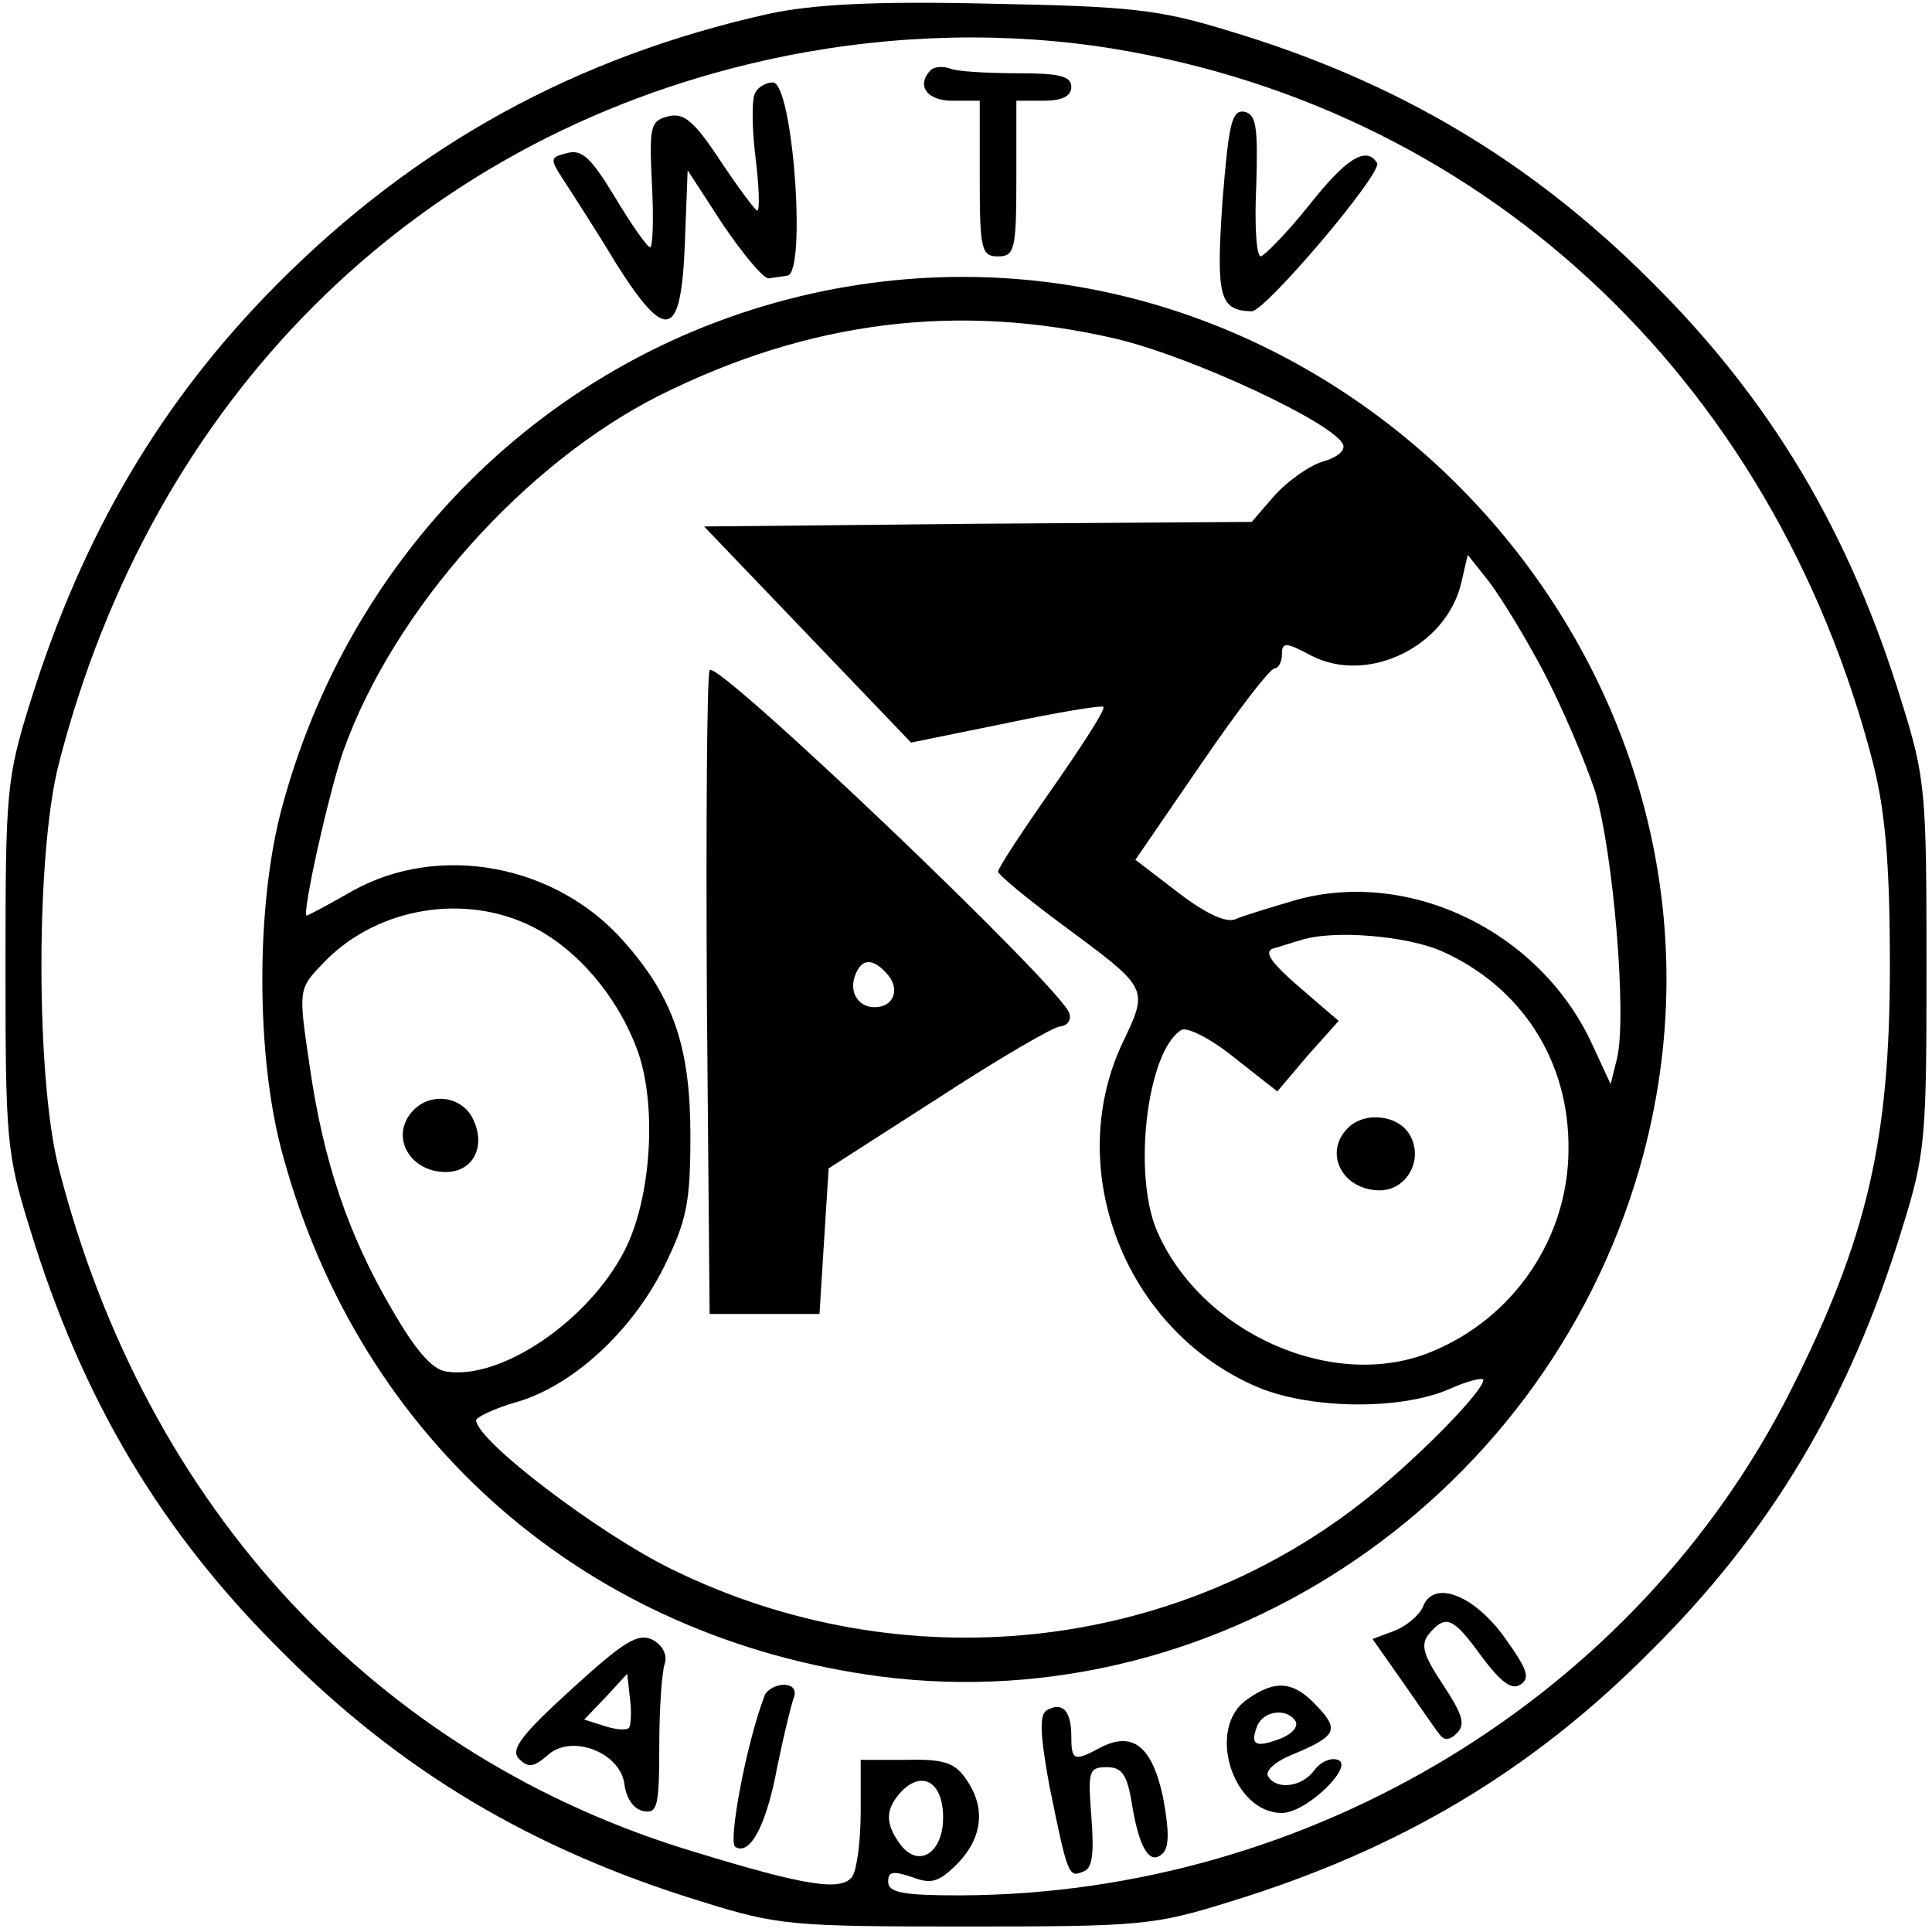
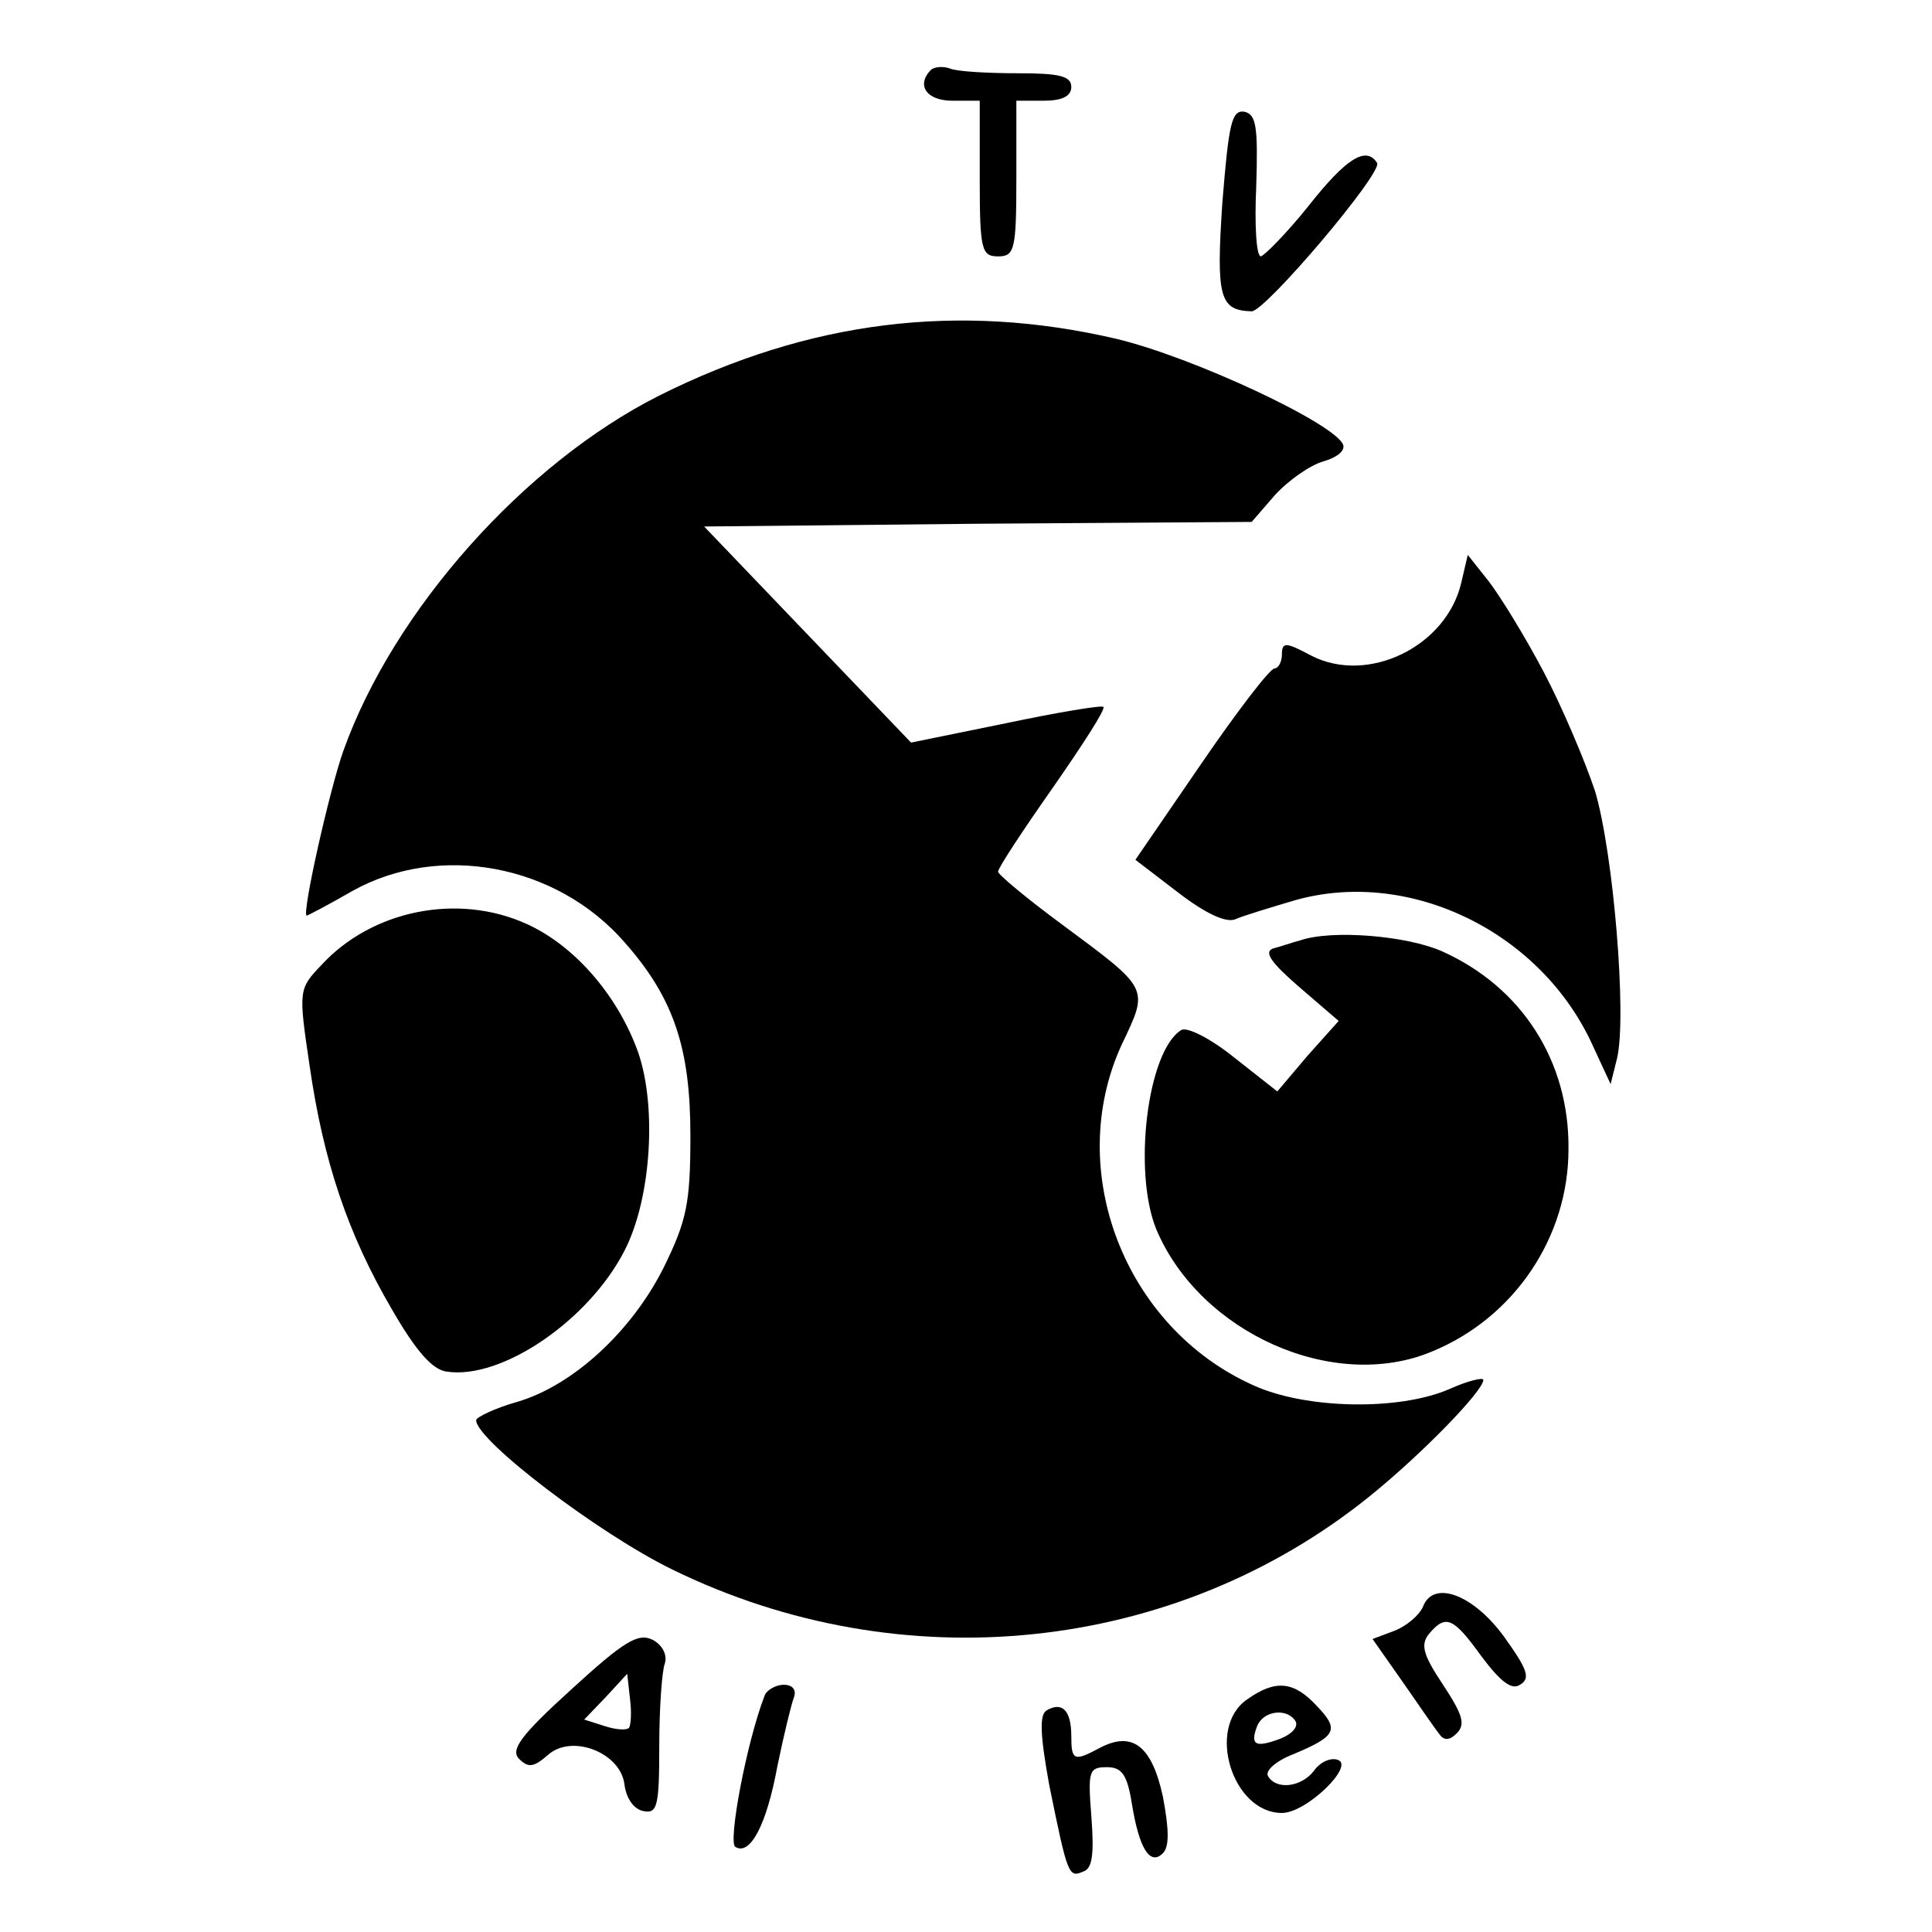
<svg xmlns="http://www.w3.org/2000/svg" version="1.0" width="211pt" height="211pt" viewBox="0 0 211 211" preserveAspectRatio="xMidYMid meet">
  <g transform="translate(0,211) scale(0.1,-0.1)" fill="#000000" stroke="none">
-     <path d="M840 2095 c-211 -47 -386 -143 -538 -296 -126 -127 -212 -273 -269 -456 -26 -83 -27 -99 -27 -288 0 -189 1 -205 27 -288 57 -186 143 -330 274 -460 130 -131 274 -217 460 -274 83 -26 99 -27 288 -27 189 0 205 1 288 27 186 57 330 143 460 274 131 130 217 274 274 460 26 83 27 99 27 288 0 189 -1 205 -27 288 -57 186 -143 330 -274 460 -131 131 -277 218 -460 273 -78 24 -108 27 -263 30 -127 3 -193 -1 -240 -11z m355 -35 c418 -60 742 -360 851 -785 13 -52 18 -109 18 -220 0 -191 -25 -298 -108 -463 -168 -334 -525 -551 -908 -552 -62 0 -78 3 -78 15 0 11 5 12 26 5 21 -8 29 -6 50 15 27 28 31 61 9 92 -12 18 -25 22 -65 21 l-50 0 0 -56 c0 -32 -4 -63 -9 -71 -11 -17 -50 -11 -171 26 -348 104 -601 376 -696 748 -25 98 -25 342 0 440 102 399 387 683 771 769 121 27 243 32 360 16z m-165 -1935 c0 -39 -27 -56 -47 -29 -17 23 -16 39 2 58 23 23 45 9 45 -29z" />
    <path d="M1017 2034 c-17 -17 -5 -34 23 -34 l30 0 0 -85 c0 -78 2 -85 20 -85 18 0 20 7 20 85 l0 85 30 0 c20 0 30 5 30 15 0 12 -13 15 -59 15 -33 0 -66 2 -73 5 -8 3 -17 2 -21 -1z" />
-     <path d="M825 2009 c-4 -5 -4 -37 0 -70 4 -32 5 -59 2 -59 -2 0 -20 24 -40 54 -29 44 -40 53 -57 49 -20 -5 -21 -11 -18 -74 2 -38 1 -69 -2 -69 -3 0 -20 24 -38 54 -26 43 -36 53 -52 49 -20 -5 -20 -6 -3 -32 9 -14 35 -54 56 -89 55 -87 71 -82 75 23 l3 79 39 -60 c22 -32 44 -59 50 -58 5 1 15 2 20 3 21 3 6 211 -16 211 -7 0 -16 -5 -19 -11z" />
    <path d="M1335 1889 c-7 -104 -3 -118 32 -119 15 0 143 151 137 162 -12 19 -34 5 -75 -47 -24 -30 -48 -54 -52 -55 -5 0 -7 35 -5 77 2 65 0 78 -13 81 -14 2 -17 -13 -24 -99z" />
-     <path d="M914 1795 c-292 -54 -525 -271 -605 -563 -30 -107 -30 -277 0 -384 85 -312 332 -527 653 -569 373 -48 734 199 833 571 141 533 -336 1045 -881 945z m305 -55 c84 -20 240 -93 248 -116 2 -7 -8 -14 -22 -18 -14 -4 -37 -20 -52 -36 l-26 -30 -299 -2 -299 -3 113 -118 113 -118 103 21 c57 12 105 20 107 18 3 -2 -23 -42 -55 -88 -33 -47 -60 -88 -60 -92 0 -3 31 -29 69 -57 97 -72 96 -69 66 -132 -63 -137 3 -309 144 -372 57 -26 159 -28 214 -4 20 9 37 13 37 10 0 -12 -67 -81 -124 -127 -213 -172 -511 -203 -762 -80 -80 39 -214 141 -214 163 0 3 20 13 45 20 61 18 125 77 160 147 25 51 29 70 29 144 0 95 -18 150 -72 211 -74 85 -202 109 -297 56 -26 -15 -49 -27 -50 -27 -6 0 25 138 40 180 55 154 198 314 345 388 164 82 327 102 499 62z m467 -364 c20 -38 45 -97 56 -130 20 -67 35 -246 24 -292 l-7 -28 -19 41 c-56 125 -200 195 -325 160 -27 -8 -57 -17 -66 -21 -10 -4 -32 6 -62 29 l-47 36 72 105 c39 57 75 104 80 104 4 0 8 7 8 15 0 14 4 14 32 -1 62 -32 148 10 164 80 l7 30 23 -29 c13 -17 40 -61 60 -99z m-1111 -275 c51 -23 97 -75 120 -135 23 -59 17 -164 -13 -222 -39 -76 -134 -141 -194 -132 -16 2 -34 23 -60 68 -48 82 -75 162 -90 267 -12 81 -12 83 13 109 55 60 149 79 224 45z m1000 -30 c87 -39 139 -120 138 -216 0 -96 -59 -184 -149 -221 -107 -45 -253 20 -301 133 -26 63 -10 195 27 218 6 4 32 -9 58 -30 l47 -37 33 39 34 38 -43 37 c-30 26 -39 38 -29 42 8 2 22 7 30 9 35 12 117 5 155 -12z" />
+     <path d="M914 1795 z m305 -55 c84 -20 240 -93 248 -116 2 -7 -8 -14 -22 -18 -14 -4 -37 -20 -52 -36 l-26 -30 -299 -2 -299 -3 113 -118 113 -118 103 21 c57 12 105 20 107 18 3 -2 -23 -42 -55 -88 -33 -47 -60 -88 -60 -92 0 -3 31 -29 69 -57 97 -72 96 -69 66 -132 -63 -137 3 -309 144 -372 57 -26 159 -28 214 -4 20 9 37 13 37 10 0 -12 -67 -81 -124 -127 -213 -172 -511 -203 -762 -80 -80 39 -214 141 -214 163 0 3 20 13 45 20 61 18 125 77 160 147 25 51 29 70 29 144 0 95 -18 150 -72 211 -74 85 -202 109 -297 56 -26 -15 -49 -27 -50 -27 -6 0 25 138 40 180 55 154 198 314 345 388 164 82 327 102 499 62z m467 -364 c20 -38 45 -97 56 -130 20 -67 35 -246 24 -292 l-7 -28 -19 41 c-56 125 -200 195 -325 160 -27 -8 -57 -17 -66 -21 -10 -4 -32 6 -62 29 l-47 36 72 105 c39 57 75 104 80 104 4 0 8 7 8 15 0 14 4 14 32 -1 62 -32 148 10 164 80 l7 30 23 -29 c13 -17 40 -61 60 -99z m-1111 -275 c51 -23 97 -75 120 -135 23 -59 17 -164 -13 -222 -39 -76 -134 -141 -194 -132 -16 2 -34 23 -60 68 -48 82 -75 162 -90 267 -12 81 -12 83 13 109 55 60 149 79 224 45z m1000 -30 c87 -39 139 -120 138 -216 0 -96 -59 -184 -149 -221 -107 -45 -253 20 -301 133 -26 63 -10 195 27 218 6 4 32 -9 58 -30 l47 -37 33 39 34 38 -43 37 c-30 26 -39 38 -29 42 8 2 22 7 30 9 35 12 117 5 155 -12z" />
    <path d="M775 1378 c-3 -7 -4 -168 -3 -358 l3 -345 60 0 60 0 5 80 5 79 120 77 c66 43 126 78 133 78 8 1 12 7 10 14 -6 26 -388 390 -393 375z m195 -333 c13 -16 6 -35 -15 -35 -18 0 -28 17 -21 35 7 19 20 19 36 0z" />
    <path d="M452 898 c-27 -27 -6 -68 35 -68 29 0 44 27 30 57 -11 25 -45 31 -65 11z" />
-     <path d="M1472 878 c-27 -27 -6 -68 35 -68 29 0 48 33 33 60 -12 22 -49 27 -68 8z" />
    <path d="M1554 355 c-4 -9 -18 -21 -31 -26 l-24 -9 33 -47 c18 -26 36 -52 40 -57 5 -7 11 -7 19 1 10 10 6 21 -15 53 -22 33 -25 44 -15 56 18 21 26 18 57 -25 21 -28 33 -37 42 -31 12 7 8 17 -17 52 -34 47 -78 63 -89 33z" />
    <path d="M624 265 c-55 -50 -67 -66 -57 -76 10 -10 16 -9 31 4 26 24 80 3 84 -32 2 -15 10 -27 21 -29 15 -3 17 6 17 71 0 42 3 82 6 90 3 9 -2 20 -13 26 -16 8 -31 -1 -89 -54z m63 -42 c-3 -3 -15 -2 -27 2 l-22 7 24 25 23 25 3 -27 c2 -15 1 -29 -1 -32z" />
    <path d="M835 258 c-20 -52 -40 -160 -32 -165 16 -10 34 23 46 88 7 34 15 67 18 75 3 8 -1 14 -11 14 -9 0 -19 -6 -21 -12z" />
    <path d="M1362 254 c-45 -31 -16 -124 38 -124 27 0 80 52 61 58 -8 3 -20 -3 -26 -12 -14 -18 -41 -21 -50 -6 -4 6 9 17 27 24 48 20 51 27 26 53 -25 27 -45 29 -76 7z m53 -24 c3 -6 -4 -14 -17 -19 -27 -10 -33 -7 -25 14 7 17 33 20 42 5z" />
    <path d="M1143 242 c-8 -5 -7 -27 3 -82 20 -98 21 -101 37 -94 10 3 12 19 9 59 -4 51 -3 55 17 55 16 0 22 -8 27 -39 8 -50 20 -69 34 -55 7 7 7 25 0 62 -12 55 -33 72 -69 53 -28 -15 -31 -14 -31 13 0 28 -10 38 -27 28z" />
  </g>
</svg>